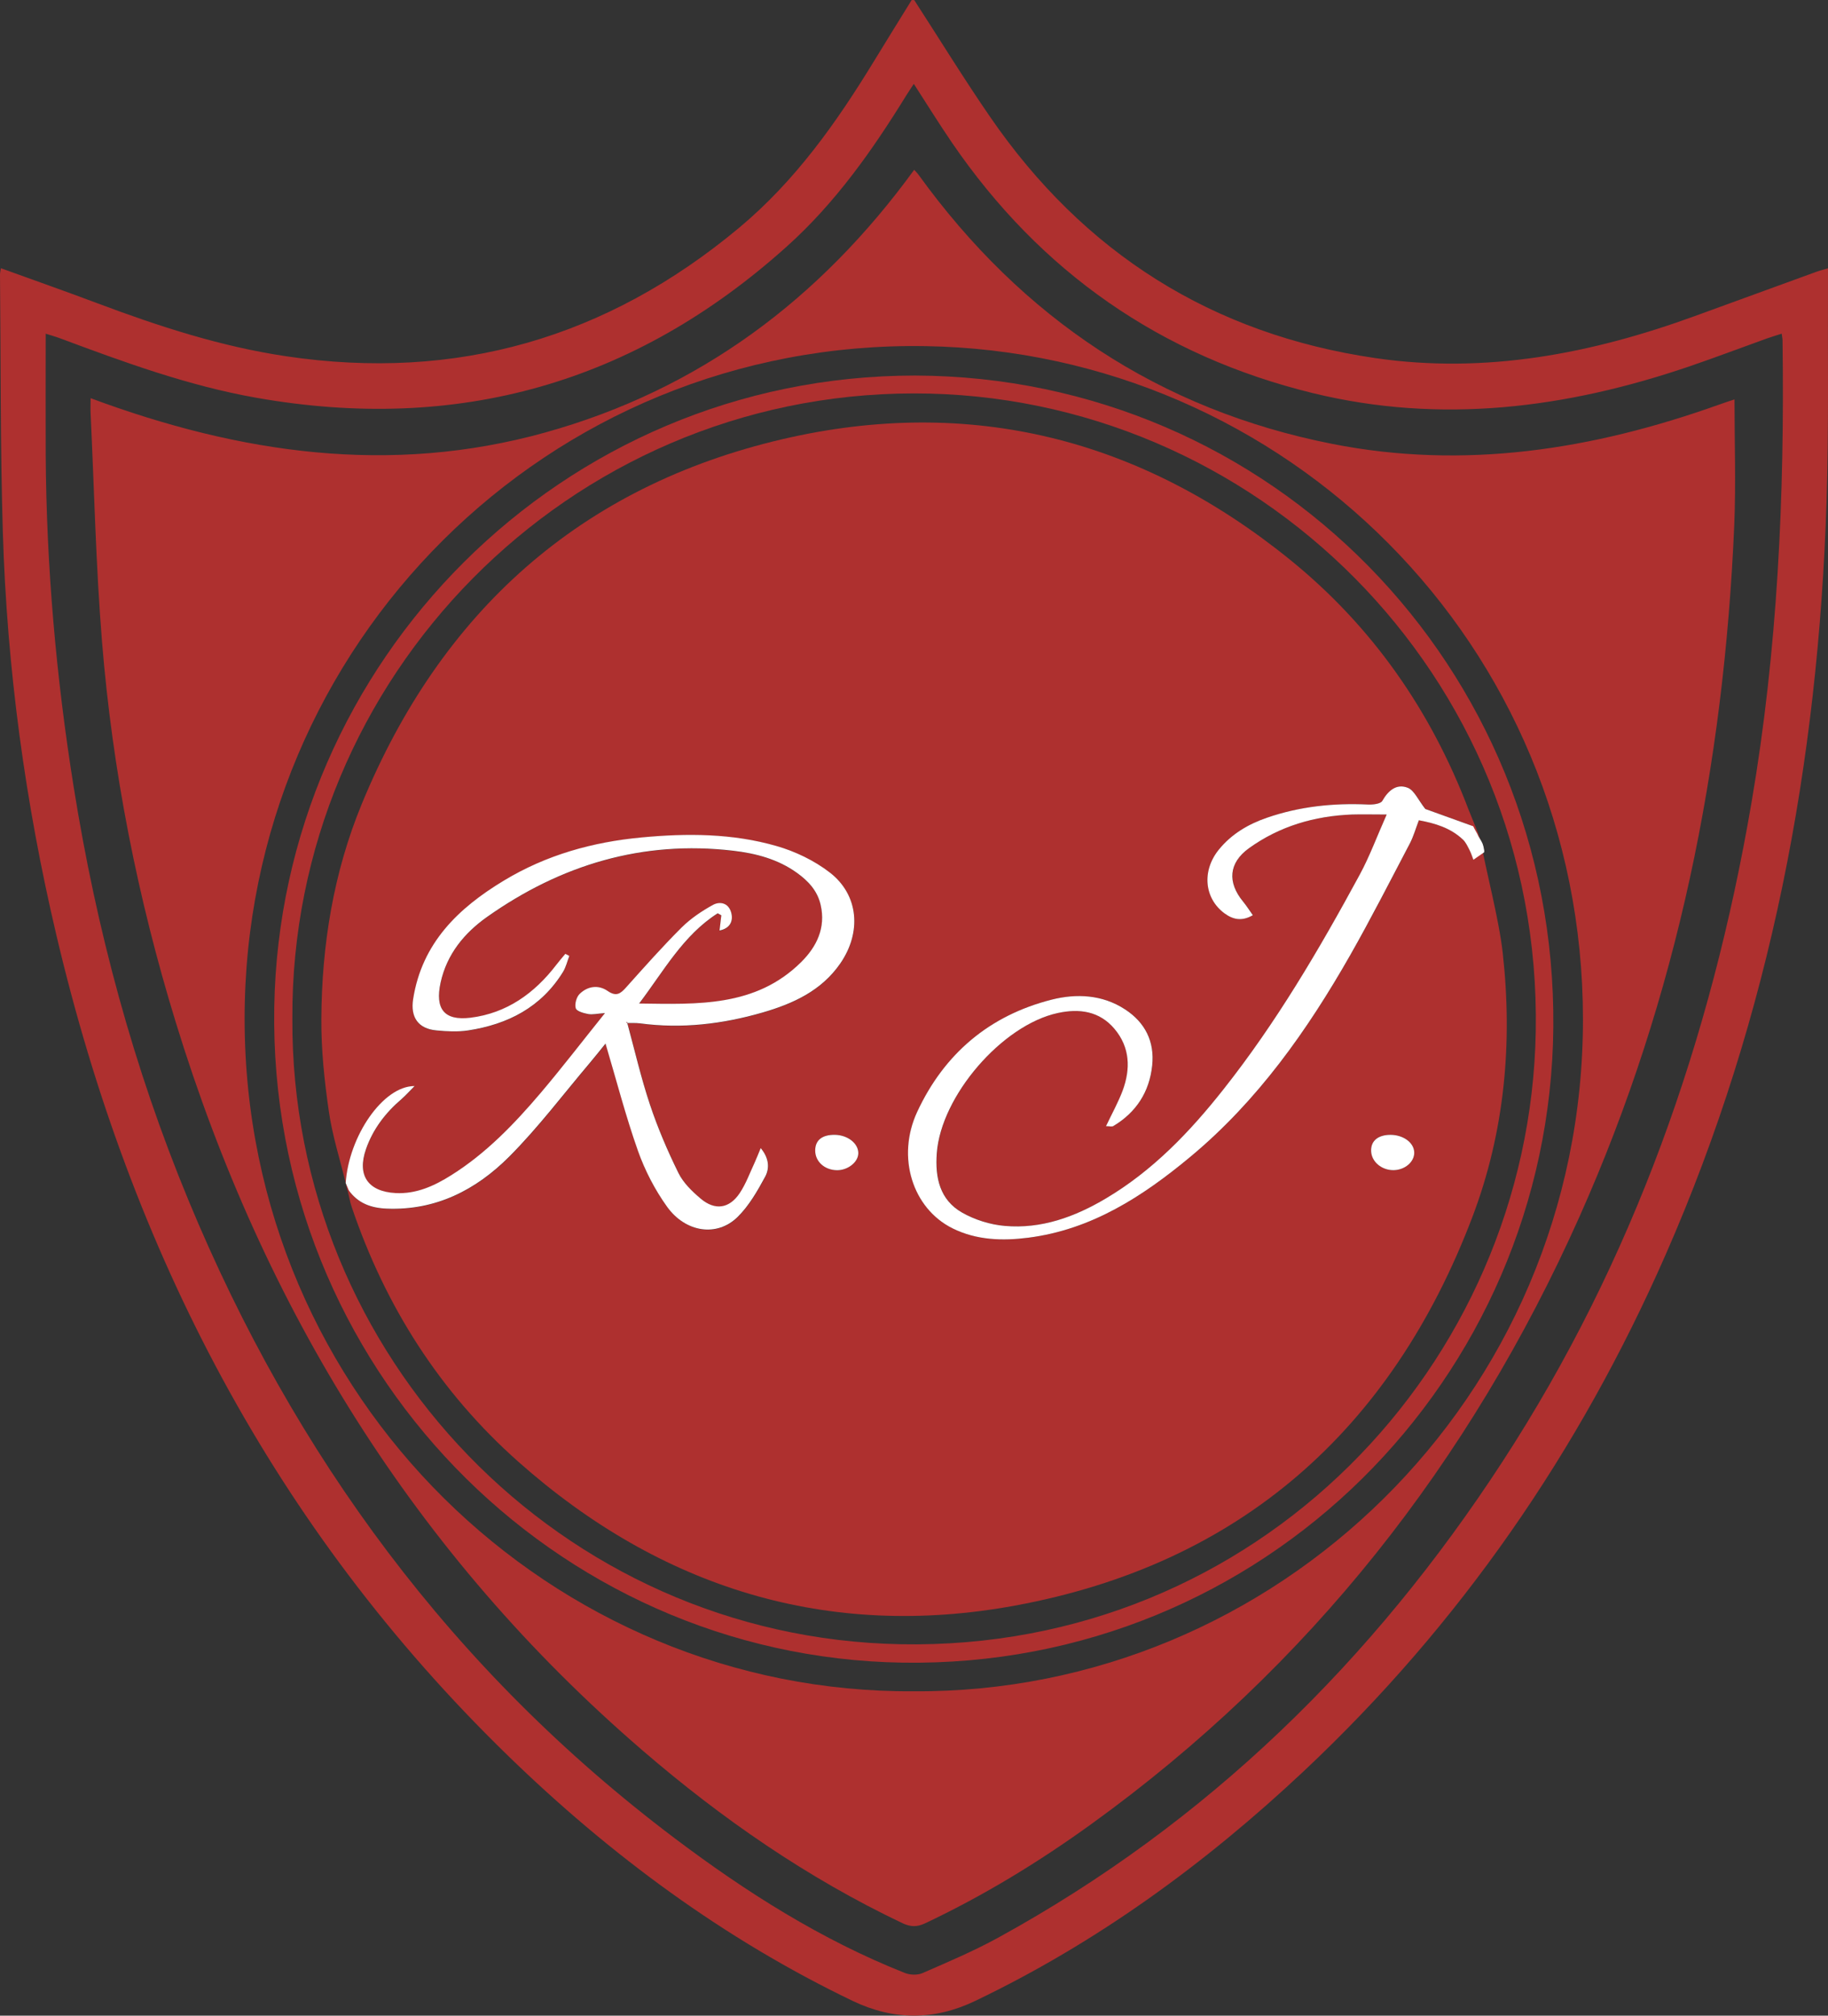
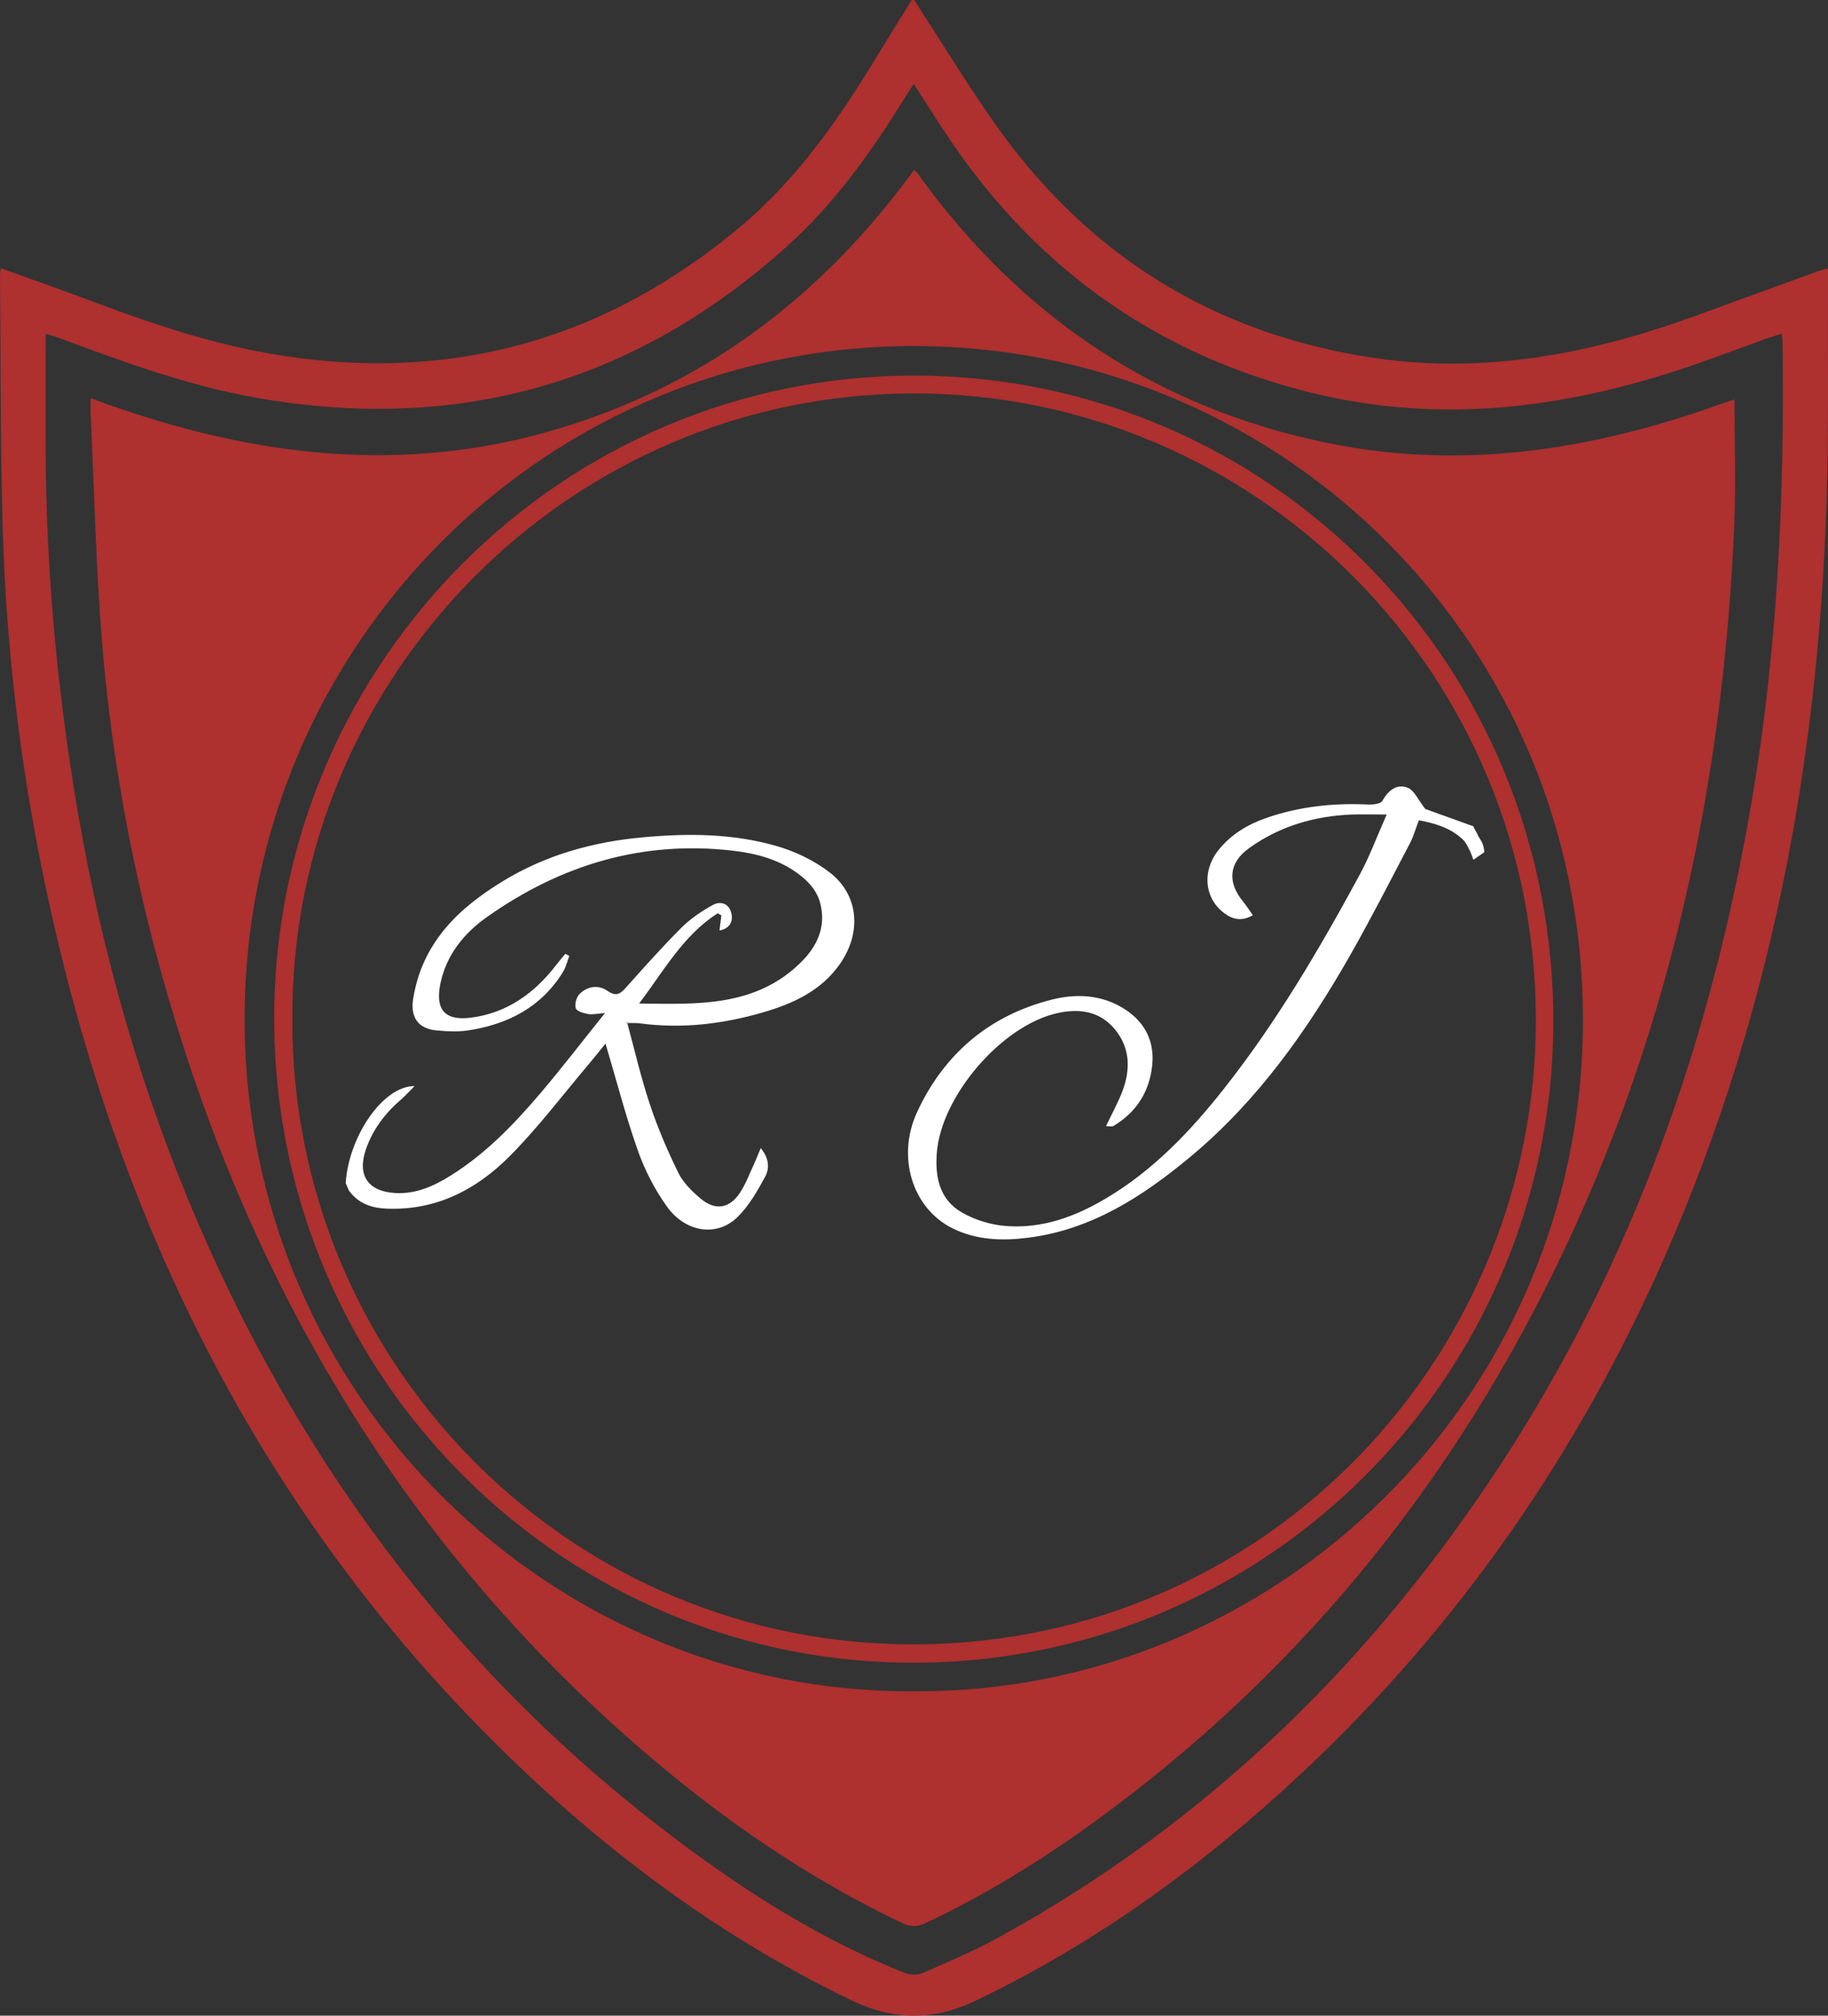
<svg xmlns="http://www.w3.org/2000/svg" id="Laag_1" data-name="Laag 1" viewBox="0 0 304 335.07">
  <rect x="0" y="0" width="304" height="335.07" fill="#333333" stroke="none" />
  <defs>
    <style>      .cls-1 {        fill: #ae302f;      }      .cls-1, .cls-2, .cls-3 {        stroke-width: 0px;      }      .cls-2 {        fill: #d11722;      }      .cls-3 {        fill: #fff;      }    </style>
  </defs>
  <path class="cls-1" d="m152.03,0c4.2,6.48,8.24,13.06,12.62,19.42,15.55,22.61,36.89,36.14,64.08,40.11,18.32,2.67,35.94-.73,53.13-6.99,6.72-2.45,13.44-4.9,20.16-7.34.58-.21,1.18-.36,1.98-.59v2.66c-.06,12.02.14,24.05-.24,36.07-1.38,43.34-9.24,85.34-26.77,125.25-14.33,32.63-34.17,61.42-60.18,85.85-16.37,15.37-34.37,28.5-54.71,38.22-6.73,3.21-13.47,3.21-20.22,0-21.5-10.31-40.42-24.3-57.46-40.86C45.56,254.03,21.75,207.92,9.4,155.55,4.19,133.48,1.15,111.08.47,88.41c-.43-14.26-.33-28.54-.47-42.81,0-.27.08-.54.15-1.01,5.42,1.96,10.77,3.84,16.07,5.83,10.2,3.83,20.51,7.19,31.35,8.8,28.35,4.23,53.37-3.04,75.34-21.35,9.33-7.78,16.19-17.47,22.44-27.71,2.07-3.39,4.17-6.77,6.26-10.15h.42,0Zm-.06,13.94c-.54.83-.9,1.35-1.23,1.88-5.66,9.18-11.82,17.92-19.93,25.19-25.33,22.74-54.73,31.02-88.2,25.11-11.26-1.99-21.93-5.89-32.59-9.87-.75-.28-1.53-.5-2.42-.78,0,6.89-.03,13.48,0,20.08.11,18.58,1.73,37.04,4.67,55.38,3.77,23.58,9.92,46.51,19.07,68.59,17.6,42.49,44.02,78.31,80.91,106.1,11.86,8.94,24.36,16.86,38.24,22.36.86.34,2.09.38,2.92.02,4.24-1.85,8.52-3.66,12.57-5.88,34.84-19.1,62.34-46.04,83.91-79.18,21.77-33.45,34.68-70.3,41.38-109.47,4.36-25.44,5.53-51.1,5.17-76.87,0-.32-.08-.65-.14-1.13-.93.3-1.72.53-2.5.81-4.29,1.54-8.55,3.16-12.86,4.63-20.47,6.98-41.34,9.63-62.61,4.44-25.27-6.17-45.31-20.13-60.02-41.64-2.13-3.12-4.12-6.33-6.35-9.78h0Z" />
  <path class="cls-1" d="m15.06,66.19c24.82,9.22,49.86,12.87,75.6,5.71,25.63-7.13,45.72-22.17,61.37-43.67.18.2.5.51.76.87,17.17,23.74,39.94,39,68.76,44.69,21.98,4.34,43.33.96,64.2-6.48.98-.35,1.96-.67,2.7-.92,0,6.99.25,13.95-.04,20.89-1.7,39.86-9.41,78.42-25.75,115-18.2,40.75-44.88,74.74-81.19,100.96-8.73,6.3-17.89,11.89-27.64,16.49-1.33.63-2.42.6-3.75-.03-15.79-7.5-30.03-17.35-43.23-28.72-37.89-32.62-63.01-73.48-77.62-121.04-6.35-20.67-10.53-41.8-12.27-63.35-1.02-12.59-1.29-25.25-1.89-37.87-.04-.76,0-1.52,0-2.51v-.02Zm136.89,214.96c59.98.4,111.34-48.59,111.3-111.75-.04-62.49-49.61-110.89-109.34-111.86-62.93-1.03-113.24,49.75-113.23,111.81,0,63.17,51.39,112.21,111.27,111.8h0Z" />
-   <path class="cls-1" d="m244.79,137.27c-2.82-1.02-5.63-2.03-7.74-2.79-1.19-1.51-1.82-3.09-2.91-3.52-1.84-.73-3.24.42-4.24,2.18-.29.5-1.58.64-2.39.6-5.74-.27-11.36.33-16.81,2.2-3.11,1.07-5.88,2.7-7.98,5.29-2.87,3.53-2.44,8.13.96,10.62,1.39,1.01,2.86,1.35,4.69.29-.59-.83-1.06-1.58-1.62-2.26-2.64-3.2-2.41-6.44.98-8.88,5.09-3.67,10.91-5.36,17.15-5.6,1.67-.06,3.35,0,5.75,0-1.64,3.69-2.84,6.97-4.49,10.01-6.74,12.42-13.89,24.6-22.69,35.72-5.57,7.03-11.73,13.47-19.53,18.1-5.18,3.07-10.72,5.09-16.8,4.56-2.43-.21-5-1.01-7.11-2.22-3.71-2.12-4.49-5.81-4.2-9.87.7-9.48,10.85-21.31,20.12-23.3,3.59-.77,6.93-.32,9.42,2.62,2.61,3.09,2.71,6.68,1.35,10.32-.72,1.94-1.75,3.76-2.75,5.87.6,0,.99.12,1.22-.02,3.82-2.28,6-5.69,6.46-10.06.42-3.96-1.16-7.16-4.52-9.34-3.79-2.47-8.1-2.65-12.21-1.61-10.34,2.62-17.86,8.99-22.35,18.65-3.49,7.52-.79,16.05,5.89,19.37,3.97,1.97,8.27,2.1,12.58,1.55,10.53-1.34,19.03-6.85,26.95-13.44,11.2-9.31,19.44-20.99,26.58-33.51,3.48-6.09,6.66-12.35,9.92-18.57.61-1.17.97-2.46,1.51-3.87,2.68.49,5.25,1.27,7.32,3.2.48.45.78,1.12,1.09,1.72.27.52.44,1.09.66,1.64.51-.35.28-2.8,1.13-3.39,1.02,5.58,3.09,13.22,3.72,18.83,1.68,15,.33,29.81-5.04,43.95-13.46,35.43-38.73,57.74-76.08,64.6-31.08,5.71-58.86-2.88-82.56-23.9-13.06-11.58-22.14-25.85-27.73-42.36-.29-.86-.44-1.76-.65-2.64.06-.04.11-.09.17-.13,1.55,2.19,3.72,2.97,6.35,3.07,8.17.33,14.86-3.14,20.35-8.64,4.85-4.85,9-10.4,13.45-15.64.91-1.07,1.78-2.19,2.57-3.16,1.81,6.09,3.35,12.06,5.4,17.85,1.16,3.27,2.82,6.47,4.84,9.28,3.1,4.31,8.33,5.04,11.71,1.71,1.9-1.87,3.31-4.33,4.6-6.71.72-1.34.7-3.04-.74-4.75-.43,1.04-.69,1.74-1.01,2.41-.8,1.71-1.44,3.53-2.49,5.08-1.73,2.57-4.11,2.91-6.48.91-1.43-1.21-2.89-2.62-3.7-4.26-1.82-3.69-3.45-7.5-4.75-11.4-1.48-4.43-2.53-9.01-3.76-13.53h0c.7,0,1.41-.04,2.1.05,6.94.93,13.74.12,20.4-1.81,5.06-1.47,9.76-3.6,12.91-8.16,3.54-5.14,3.09-11.35-1.73-15.09-2.59-2.01-5.78-3.53-8.95-4.44-7.29-2.09-14.81-2.12-22.35-1.41-8.16.77-15.85,2.92-22.9,7.16-7.6,4.58-13.64,10.38-15.11,19.69-.48,3.05.83,4.97,3.89,5.23,1.74.15,3.54.25,5.26,0,6.6-1.01,12.15-3.85,15.77-9.72.49-.8.71-1.77,1.05-2.66-.22-.12-.44-.23-.66-.35-.5.6-1.01,1.19-1.49,1.81-3.64,4.76-8.27,8.08-14.29,8.81-4.4.54-5.92-1.49-4.97-5.82,1.03-4.75,3.94-8.26,7.74-10.94,12.26-8.66,25.83-12.76,40.91-11,3.78.44,7.46,1.39,10.63,3.69,1.87,1.35,3.37,2.95,3.92,5.29.9,3.85-.69,7-3.23,9.53-7.58,7.52-17.31,7.02-26.95,6.89,4.06-5.36,7.3-11.33,13.07-15,.2.11.4.23.6.34-.1.83-.2,1.65-.3,2.52,1.62-.3,2.36-1.46,1.94-2.98-.46-1.64-1.89-1.9-3.02-1.28-1.89,1.02-3.74,2.28-5.25,3.79-3.18,3.17-6.18,6.53-9.17,9.89-.96,1.07-1.66,1.64-3.11.63-1.53-1.06-3.32-.81-4.65.49-.53.52-.85,1.7-.65,2.39.15.5,1.31.82,2.07.96.71.13,1.49-.07,2.79-.16-3.84,4.78-7.17,9.12-10.71,13.29-4.38,5.15-9.06,10.01-14.84,13.65-2.83,1.78-5.83,3.17-9.27,2.98-4.6-.24-6.44-2.94-4.93-7.29,1.15-3.33,3.23-6.04,5.9-8.32.7-.59,1.3-1.29,2.19-2.18-5.26-.02-10.95,8.35-11.46,16.12h0c-.97-3.99-2.24-7.94-2.82-11.98-.73-5.06-1.27-10.19-1.24-15.29.06-12.3,2.01-24.35,6.72-35.77,13.15-31.93,36.33-52.82,70.03-60.66,31.13-7.24,59.48-.09,84.34,20.05,13.67,11.07,23.43,25.08,29.68,41.51.32.84,1.71,4.12,1.97,4.99l-1.35-2.24-.04-.02Zm-13.56,51.38c-2.09,0-3.28,1.02-3.21,2.72.07,1.77,1.78,3.19,3.77,3.15,1.88-.04,3.45-1.41,3.4-2.96-.05-1.62-1.83-2.92-3.96-2.91h0Zm-92.35,0c-2.13-.04-3.29.88-3.3,2.6,0,1.83,1.55,3.25,3.61,3.28,1.81.03,3.55-1.36,3.56-2.83,0-1.62-1.75-3.01-3.87-3.05Z" />
  <path class="cls-1" d="m152.17,62.43c59.14.17,106.68,48.33,106.15,108.32-.51,58.38-48.23,106.58-108.22,105.64-58.06-.91-105.49-49.27-104.49-108.96.96-57.38,47.71-104.98,106.55-105h0Zm-103.55,106.92c-.28,56.06,44.6,102.91,101.17,103.98,59.14,1.13,104.65-46.31,105.61-101.9,1.03-59.4-46.75-106.08-103.44-106.03-57.49.05-103.63,47.29-103.34,103.94h0Z" />
  <path class="cls-3" d="m246.8,141.24c-.03-.16-.05-.32-.09-.48-.04-.17-.09-.33-.15-.5-.06-.15-.13-.29-.21-.43-.16-.28-.34-.54-.49-.82-.08-.15-.13-.3-.21-.45-.08-.15-.17-.29-.25-.44-.09-.14-.17-.29-.24-.44-.05-.12-.11-.23-.17-.35-.07-.02-.14-.04-.22-.06-2.82-1.02-5.64-2.03-7.74-2.79-1.2-1.52-1.83-3.09-2.91-3.52-1.84-.73-3.24.42-4.24,2.18-.28.5-1.58.64-2.39.6-5.74-.27-11.36.32-16.81,2.2-3.11,1.07-5.88,2.71-7.98,5.29-2.87,3.53-2.44,8.13.96,10.62,1.39,1.01,2.86,1.35,4.69.29-.59-.83-1.06-1.58-1.62-2.26-2.64-3.2-2.41-6.44.98-8.88,5.09-3.66,10.9-5.36,17.15-5.6,1.67-.05,3.35,0,5.75,0-1.64,3.69-2.84,6.97-4.49,10.01-6.74,12.43-13.89,24.61-22.69,35.72-5.56,7.03-11.72,13.47-19.53,18.1-5.17,3.07-10.72,5.09-16.8,4.56-2.43-.21-4.99-1.01-7.11-2.22-3.71-2.12-4.5-5.81-4.2-9.87.69-9.48,10.85-21.3,20.12-23.3,3.59-.78,6.93-.32,9.42,2.62,2.61,3.09,2.71,6.68,1.35,10.32-.73,1.93-1.75,3.76-2.75,5.87.6,0,.99.12,1.22-.02,3.82-2.28,6-5.69,6.46-10.06.42-3.96-1.15-7.15-4.52-9.34-3.79-2.47-8.1-2.65-12.21-1.61-10.34,2.62-17.86,8.99-22.35,18.65-3.49,7.52-.78,16.06,5.89,19.37,3.98,1.97,8.28,2.1,12.58,1.55,10.53-1.34,19.02-6.85,26.95-13.44,11.2-9.31,19.44-20.99,26.58-33.51,3.47-6.1,6.66-12.36,9.92-18.57.61-1.16.97-2.46,1.51-3.87,2.68.49,5.26,1.26,7.32,3.2.48.45.78,1.12,1.09,1.72.27.52.45,1.09.66,1.64.49-.34.99-.68,1.79-1.24.03-.14.01-.29-.01-.43Z" />
-   <path class="cls-2" d="m57.82,198c-.11-.44-.23-.89-.34-1.33h0c.17.4.34.8.5,1.2-.06.04-.11.09-.17.13h0Z" />
-   <path class="cls-2" d="m244.94,137.13l.24.24c-.13-.04-.25-.07-.38-.11l.15-.14h0Z" />
+   <path class="cls-2" d="m57.82,198c-.11-.44-.23-.89-.34-1.33h0h0Z" />
  <path class="cls-3" d="m57.99,197.86c-.17-.4-.34-.8-.5-1.2.51-7.77,6.2-16.14,11.46-16.12-.89.89-1.5,1.58-2.19,2.18-2.67,2.28-4.75,5-5.9,8.32-1.51,4.34.33,7.04,4.93,7.29,3.45.18,6.45-1.2,9.27-2.98,5.78-3.63,10.46-8.5,14.84-13.65,3.54-4.17,6.87-8.51,10.71-13.29-1.3.09-2.08.29-2.79.16-.76-.14-1.92-.46-2.07-.96-.21-.69.11-1.87.65-2.39,1.33-1.3,3.12-1.55,4.65-.49,1.46,1.01,2.16.44,3.11-.63,3-3.35,5.99-6.72,9.17-9.89,1.52-1.51,3.37-2.76,5.25-3.79,1.13-.61,2.57-.35,3.02,1.28.42,1.52-.32,2.68-1.94,2.98.1-.87.2-1.69.3-2.52-.2-.11-.4-.23-.6-.34-5.76,3.66-9,9.64-13.07,15,9.65.12,19.37.63,26.95-6.89,2.55-2.53,4.13-5.68,3.23-9.53-.54-2.34-2.05-3.94-3.92-5.29-3.17-2.29-6.86-3.25-10.63-3.69-15.07-1.76-28.64,2.34-40.91,11-3.79,2.68-6.7,6.19-7.74,10.94-.94,4.33.57,6.36,4.97,5.82,6.02-.74,10.65-4.05,14.29-8.81.47-.62.99-1.21,1.49-1.81.22.12.44.23.66.35-.34.89-.56,1.86-1.05,2.66-3.62,5.87-9.17,8.71-15.77,9.72-1.72.26-3.52.17-5.26,0-3.06-.27-4.37-2.19-3.89-5.23,1.47-9.31,7.51-15.11,15.11-19.69,7.04-4.25,14.74-6.4,22.9-7.16,7.54-.71,15.06-.68,22.35,1.41,3.16.9,6.36,2.43,8.95,4.44,4.82,3.74,5.27,9.95,1.73,15.09-3.15,4.56-7.85,6.69-12.91,8.16-6.67,1.93-13.46,2.74-20.4,1.81-.69-.09-1.4-.04-2.1-.06-.02-.05-.04-.1-.08-.14-.02-.02-.08,0-.12,0,.06.05.12.1.18.15,1.23,4.52,2.28,9.09,3.76,13.53,1.3,3.9,2.93,7.71,4.75,11.4.81,1.64,2.27,3.05,3.7,4.26,2.37,2,4.75,1.67,6.48-.91,1.04-1.55,1.69-3.37,2.49-5.08.31-.67.57-1.37,1.01-2.41,1.44,1.71,1.46,3.42.74,4.75-1.29,2.38-2.69,4.84-4.6,6.71-3.38,3.32-8.61,2.6-11.71-1.71-2.02-2.81-3.68-6.02-4.84-9.28-2.05-5.79-3.59-11.76-5.4-17.85-.79.97-1.66,2.09-2.57,3.16-4.45,5.25-8.61,10.79-13.45,15.64-5.5,5.51-12.19,8.97-20.35,8.64-2.62-.1-4.79-.88-6.35-3.07h.01Z" />
-   <path class="cls-3" d="m231.23,188.65c2.14,0,3.91,1.29,3.96,2.91.05,1.56-1.52,2.92-3.4,2.96-2,.04-3.7-1.38-3.77-3.15-.07-1.7,1.12-2.71,3.21-2.72h0Z" />
-   <path class="cls-3" d="m138.87,188.65c2.12.04,3.88,1.43,3.87,3.05,0,1.48-1.75,2.86-3.56,2.83-2.06-.03-3.62-1.45-3.61-3.28,0-1.72,1.17-2.64,3.3-2.6Z" />
-   <path class="cls-2" d="m104.33,170.09c-.06-.05-.12-.1-.18-.15.04,0,.1-.02.12,0,.04.03.05.09.08.14h-.02Z" />
</svg>